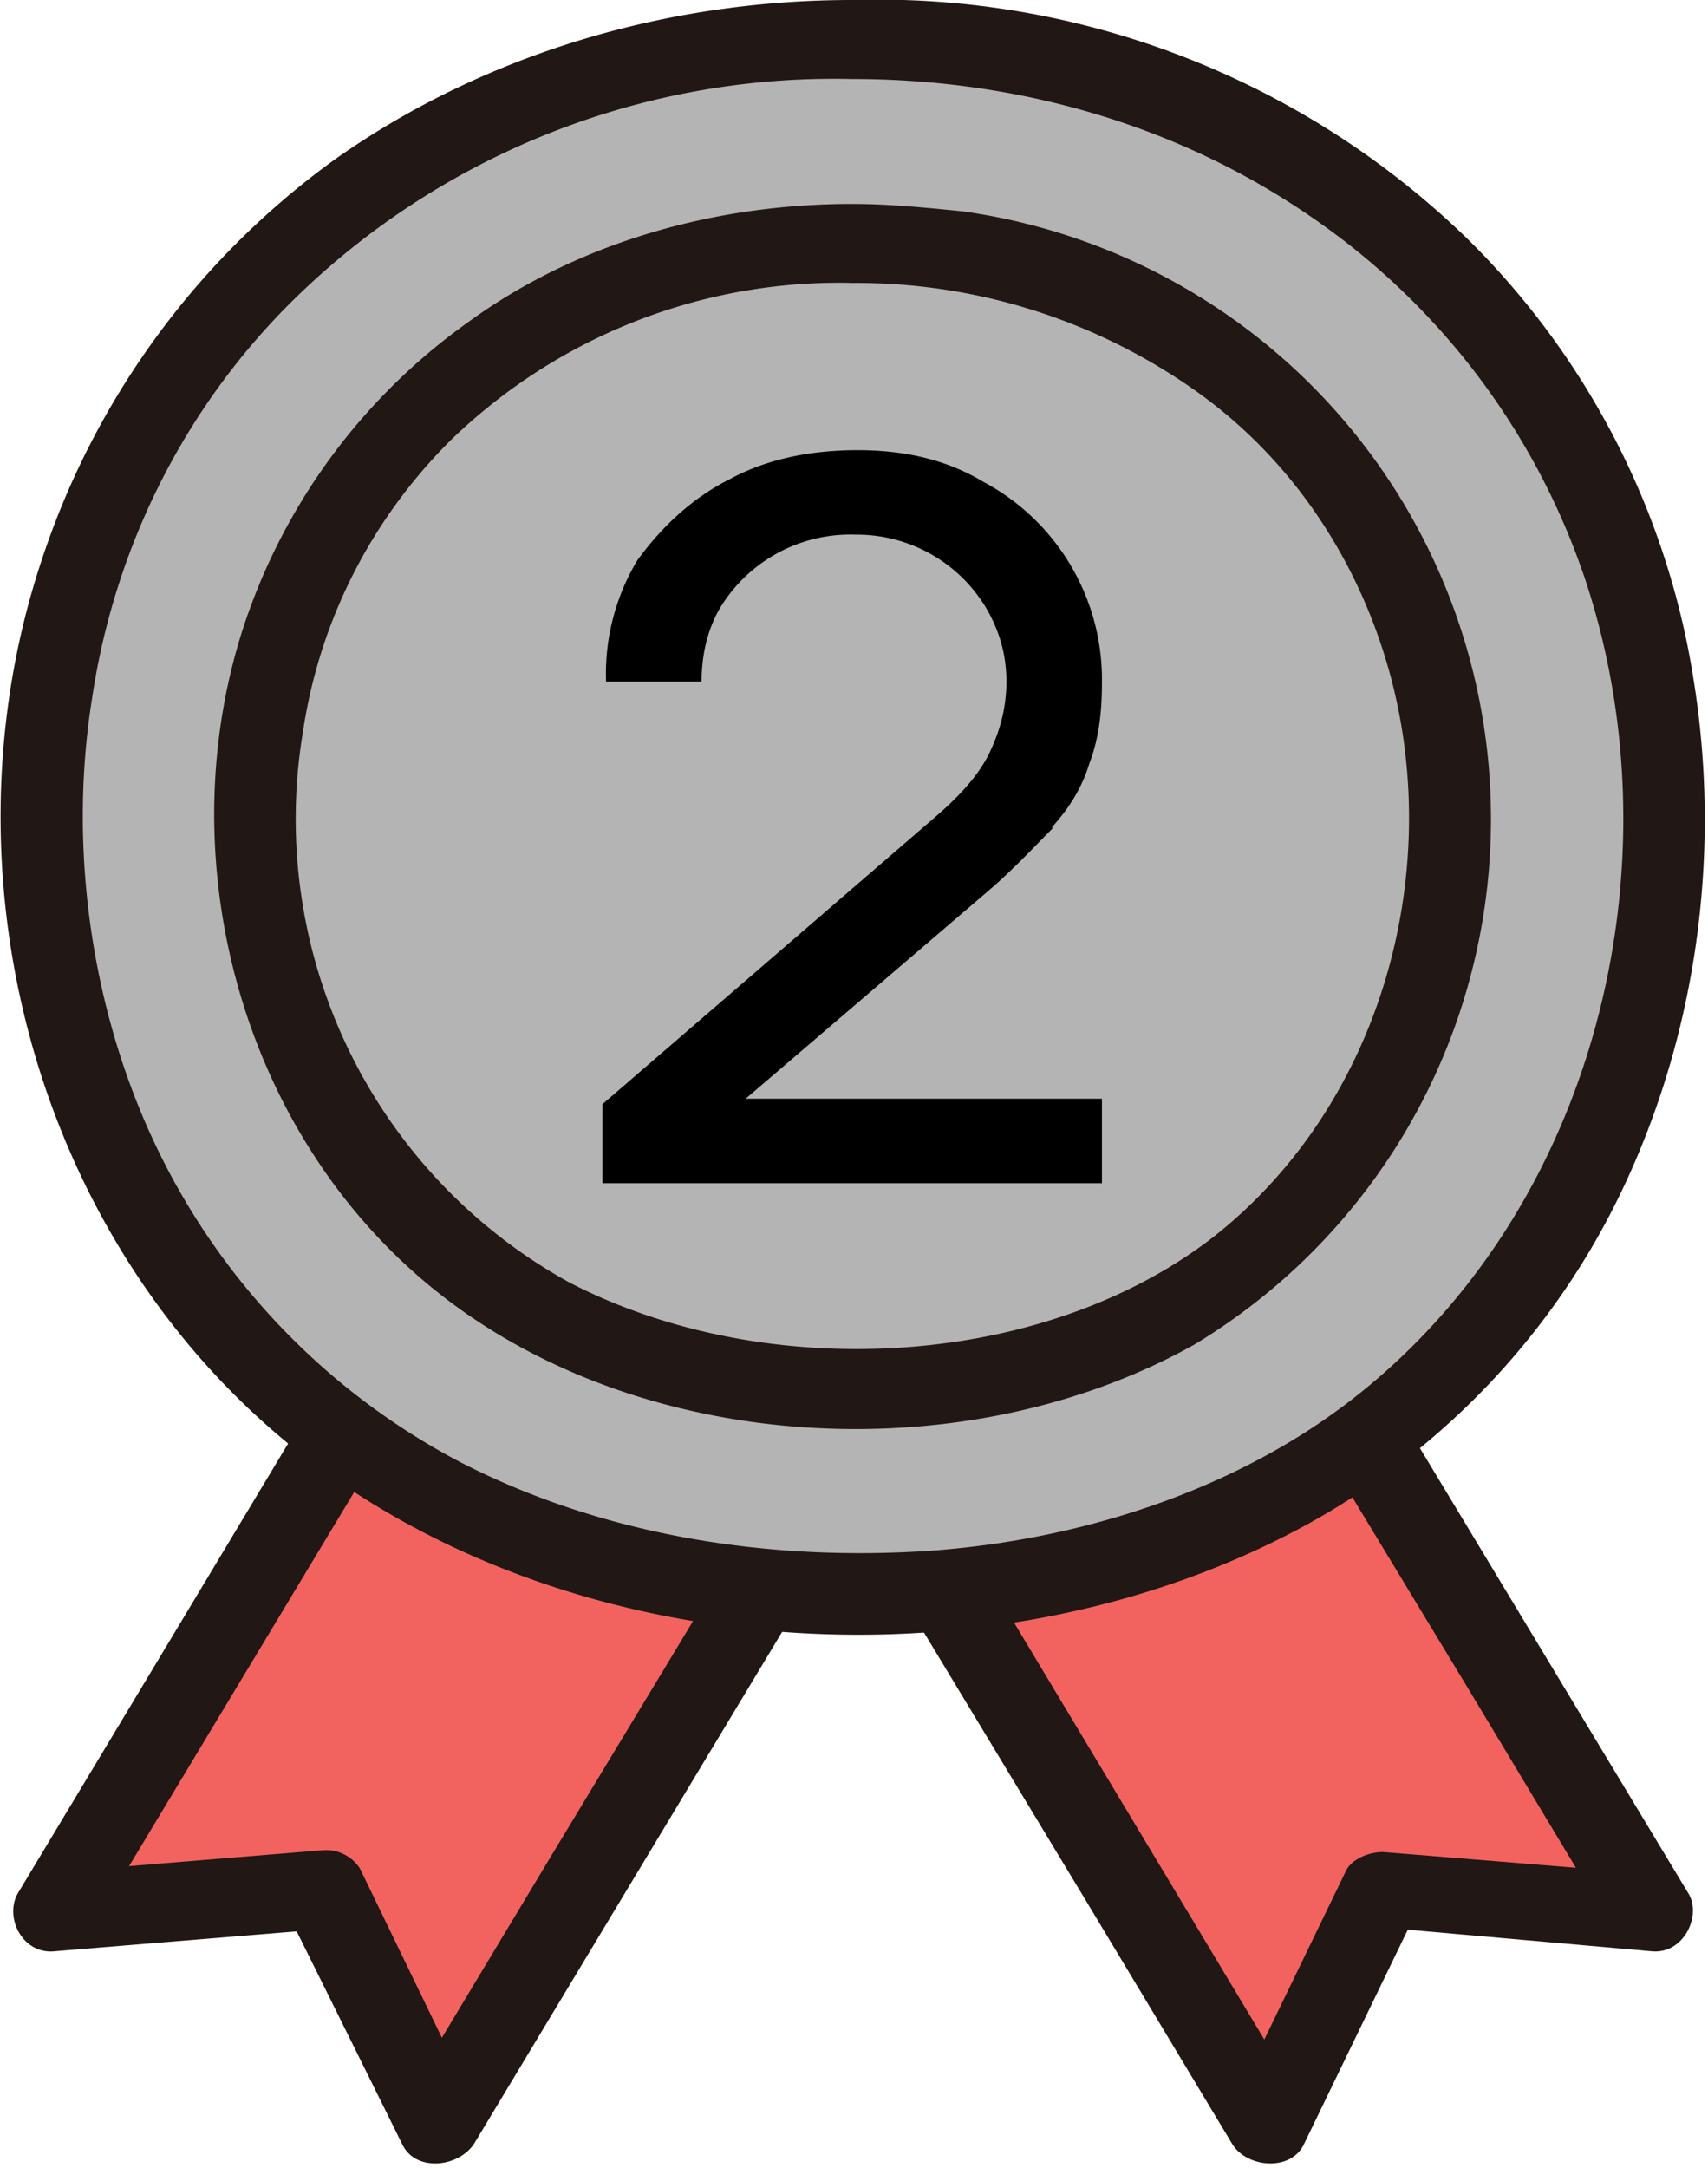
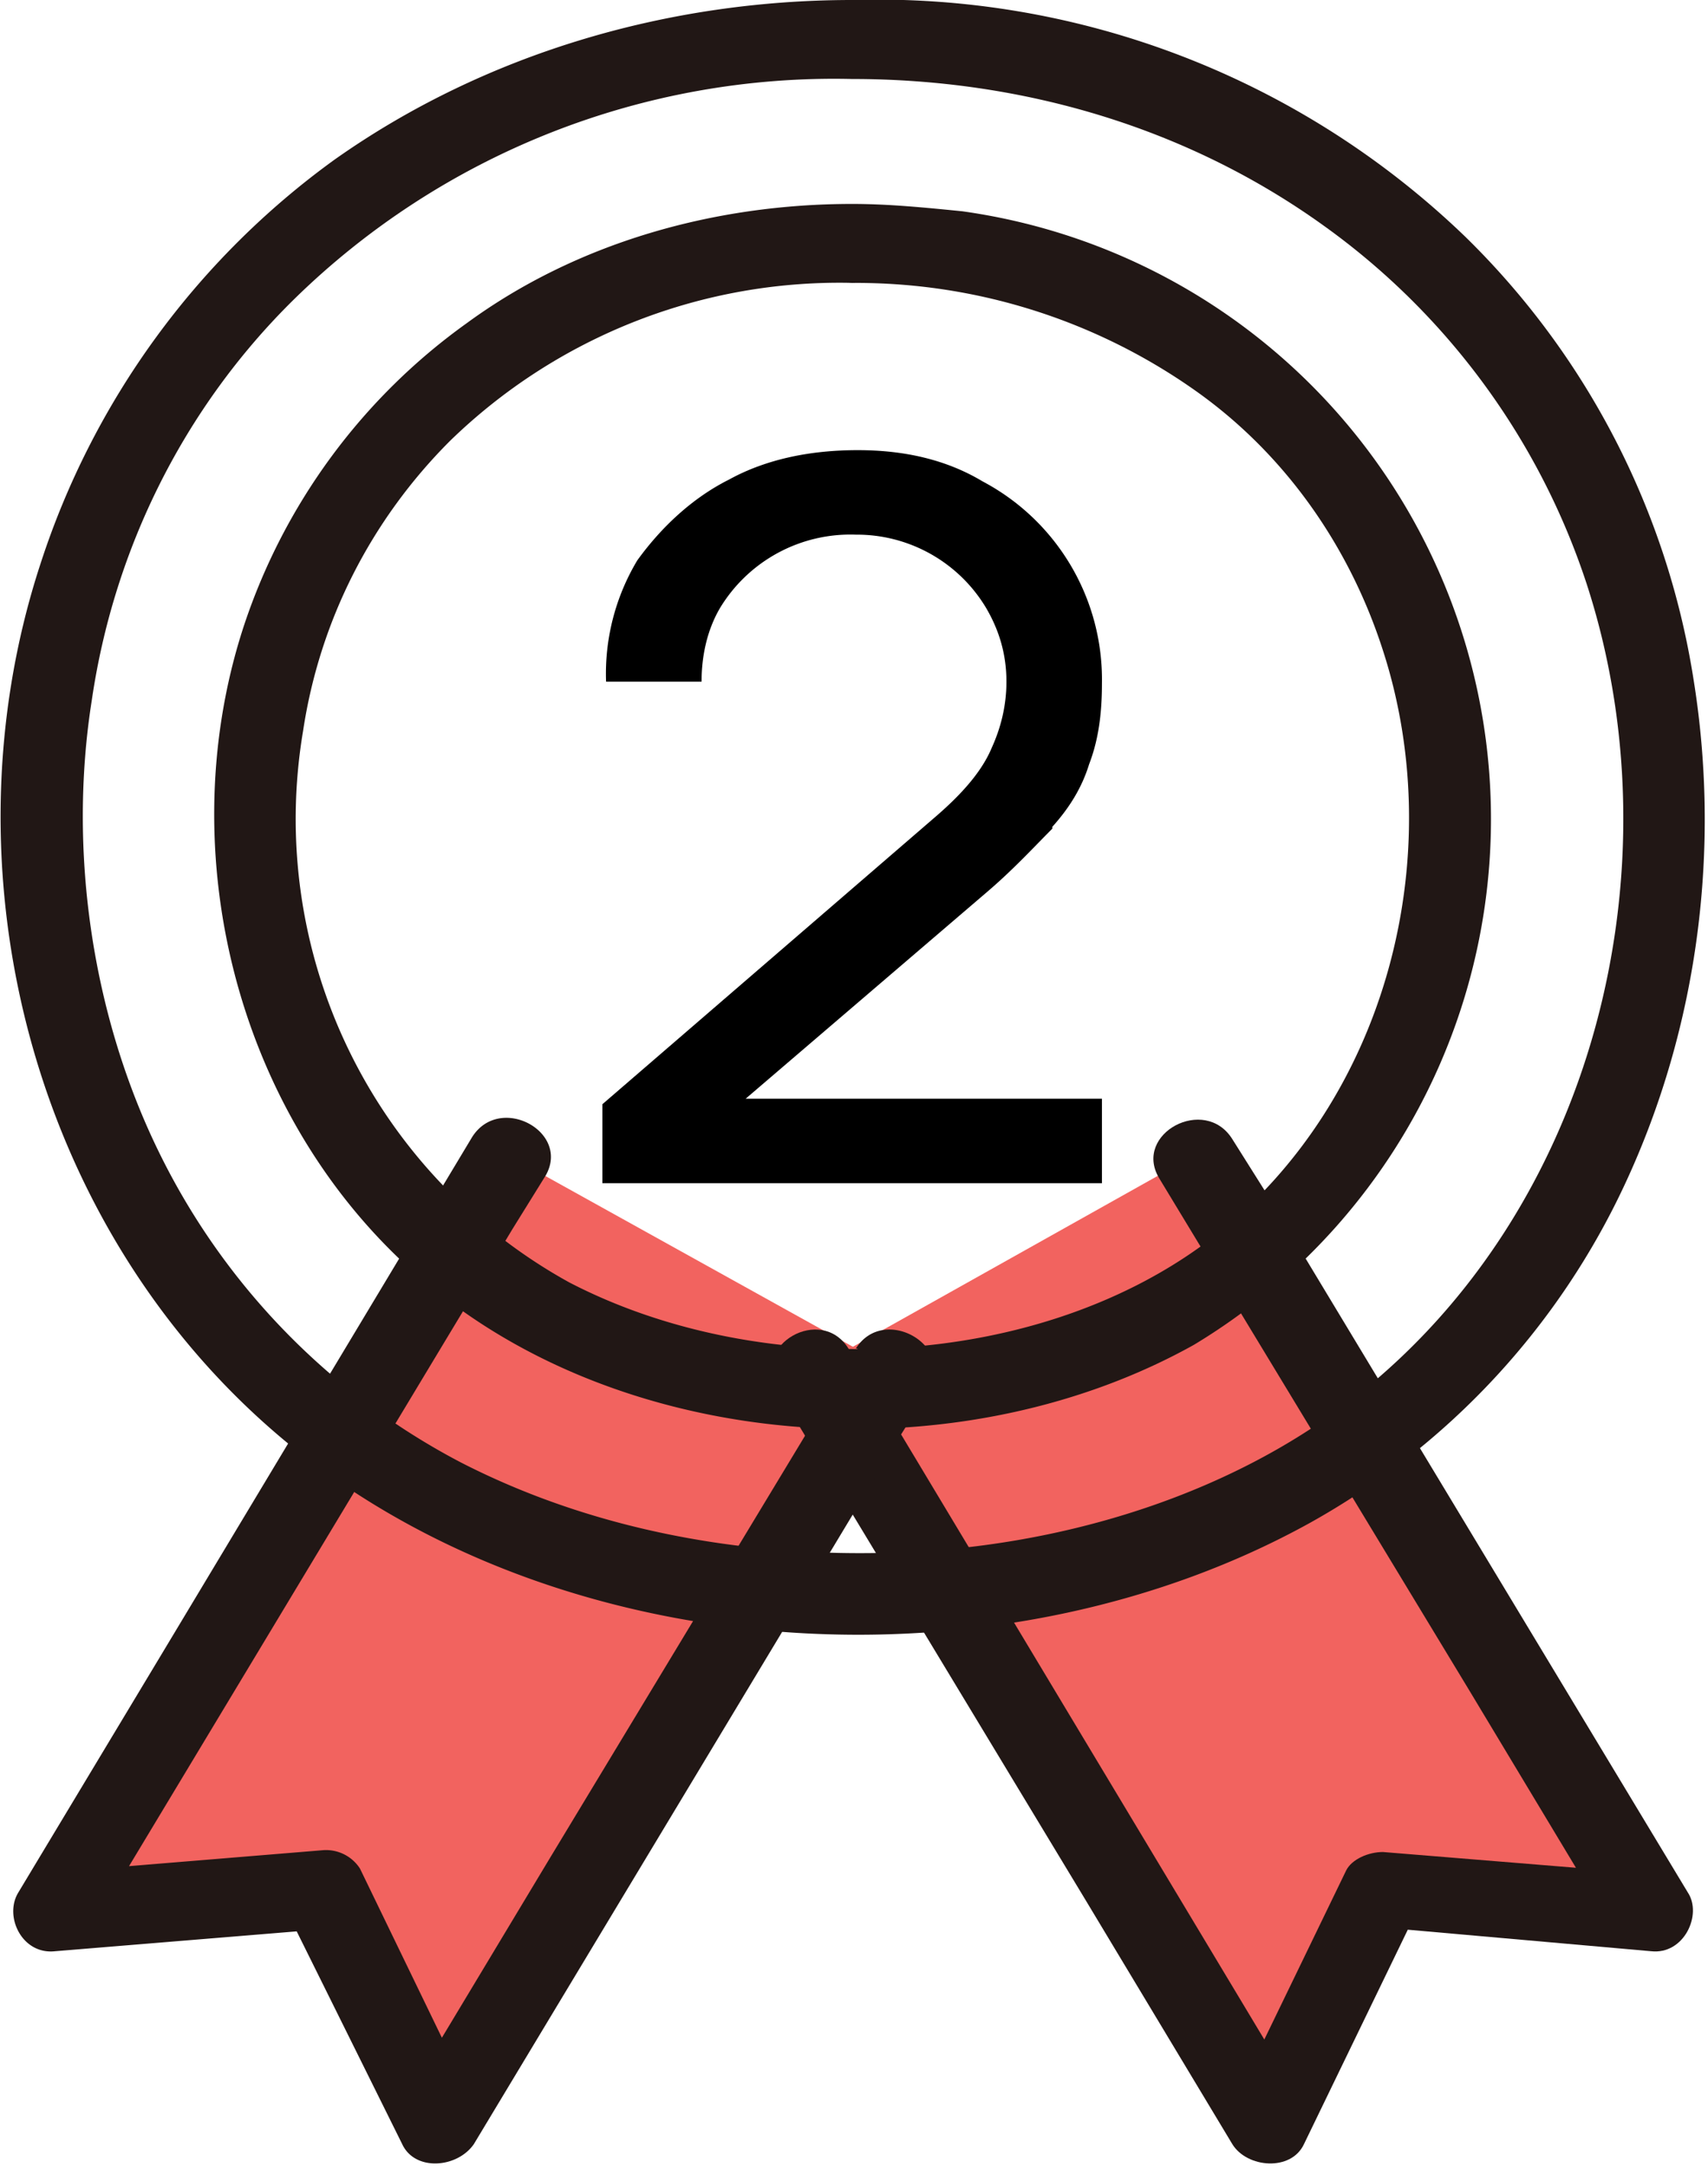
<svg xmlns="http://www.w3.org/2000/svg" fill="none" viewBox="0 0 93 118">
  <path fill="#F2635F" d="M44.3 74.5 69 115.6l6.2-12.8 14.6 1.3-24.8-41.2" />
  <path fill="#F2635F" d="m48.6 74.5-24.8 41.1-6.2-12.8-14.7 1.3 24.8-41.2" />
  <path fill="#211715" d="m42.3 75.6 16.8 27.8 8 13.3c.8 1.3 3.2 1.5 3.9 0l6.2-12.8-2 1 14.7 1.3c1.8.2 2.8-2 2-3.2L68.8 64.7 67.1 62c-1.5-2.4-5.4-.3-4 2.1L80 92l8 13.3 2-3.3-14.7-1.2c-.8 0-1.7.4-2 1l-6.2 12.8H71L48 76.3l-1.8-2.9c-1.5-2.4-5.3-.2-3.9 2.2Z" />
  <path fill="#211715" d="m46.7 73.4-16.8 27.8-8 13.3h3.9l-6.2-12.8a2.2 2.2 0 0 0-2-1L3 101.9l1.9 3.2 23-38.2 1.8-2.9c1.4-2.4-2.5-4.5-4-2.1L9 89.7 1 103c-.8 1.3.2 3.4 2 3.2l14.6-1.2-2-1 6.3 12.7c.7 1.5 3 1.3 3.9 0l23-38.2 1.8-2.9c1.4-2.4-2.5-4.6-4-2.2Z" />
-   <path fill="#B4B4B5" d="M46.4 2.2C20.4 2.2 2.3 21.5 2.3 44c0 25.3 18.4 42.7 44.1 42.7C72.1 86.7 90.6 69 90.6 44c0-22.7-18.2-41.8-44.2-41.8Z" />
  <path fill="#211715" d="M46.4 0c-10 0-20 2.9-28.2 8.7a43.8 43.8 0 0 0-16 22c-5.7 17.4 0 38 15.2 49.2 15 11 37.6 12 53.9 3a40.8 40.8 0 0 0 17.2-18.5c4-8.6 5.2-18.3 3.7-27.5a43 43 0 0 0-12.4-24A46.1 46.1 0 0 0 46.4 0c-2.9 0-2.9 4.3 0 4.3 9.2 0 18.2 2.6 25.7 8a38.9 38.9 0 0 1 14.3 19.5c5 15.4.5 34-12.7 44.3-6.4 5-14.8 7.7-23 8.3-8.8.6-17.8-.8-25.6-4.8A37.8 37.8 0 0 1 8.7 62.8C5 55.3 3.7 46.3 5 38.1c1.2-8.2 5-15.9 11-21.8a42 42 0 0 1 30.4-12c3 0 3-4.3 0-4.3Z" />
  <path fill="#211715" d="M46.4 11.1c-7.5 0-15 2.1-21 6.5A33 33 0 0 0 13.3 34c-4.3 13 0 28.6 11.4 37 11.1 8.2 28.1 9 40.3 2.2a33.4 33.4 0 0 0-12.6-61.7c-2-.2-4-.4-6-.4-2.9 0-2.9 4.3 0 4.3A32 32 0 0 1 65 21.2c5 3.5 8.5 8.6 10.3 14.2 3.6 11.1.3 24.4-9.2 31.9-9.4 7.3-24.5 8-35.1 2.5a28.8 28.8 0 0 1-14.5-30c.9-6 3.7-11.5 8-15.8a30.4 30.4 0 0 1 22-8.6c2.8 0 2.8-4.3 0-4.3Z" />
  <path fill="#000" d="M57.3 45c.9-1 1.6-2.1 2-3.4.5-1.3.7-2.7.7-4.4a12.2 12.2 0 0 0-6.5-11c-2-1.2-4.3-1.7-6.8-1.7-2.6 0-5 .5-7 1.6-2 1-3.7 2.6-5 4.4a12 12 0 0 0-1.7 6.6h5.2c0-1.4.3-2.8 1-4a8.3 8.3 0 0 1 7.4-4 8.2 8.2 0 0 1 7.1 4c.7 1.2 1.1 2.5 1.1 4 0 1.3-.3 2.5-.8 3.6-.5 1.2-1.5 2.4-3 3.7L32.8 60.1v4.3H60v-4.6H40.6l13.2-11.3c1.4-1.2 2.5-2.4 3.5-3.4Z" />
</svg>